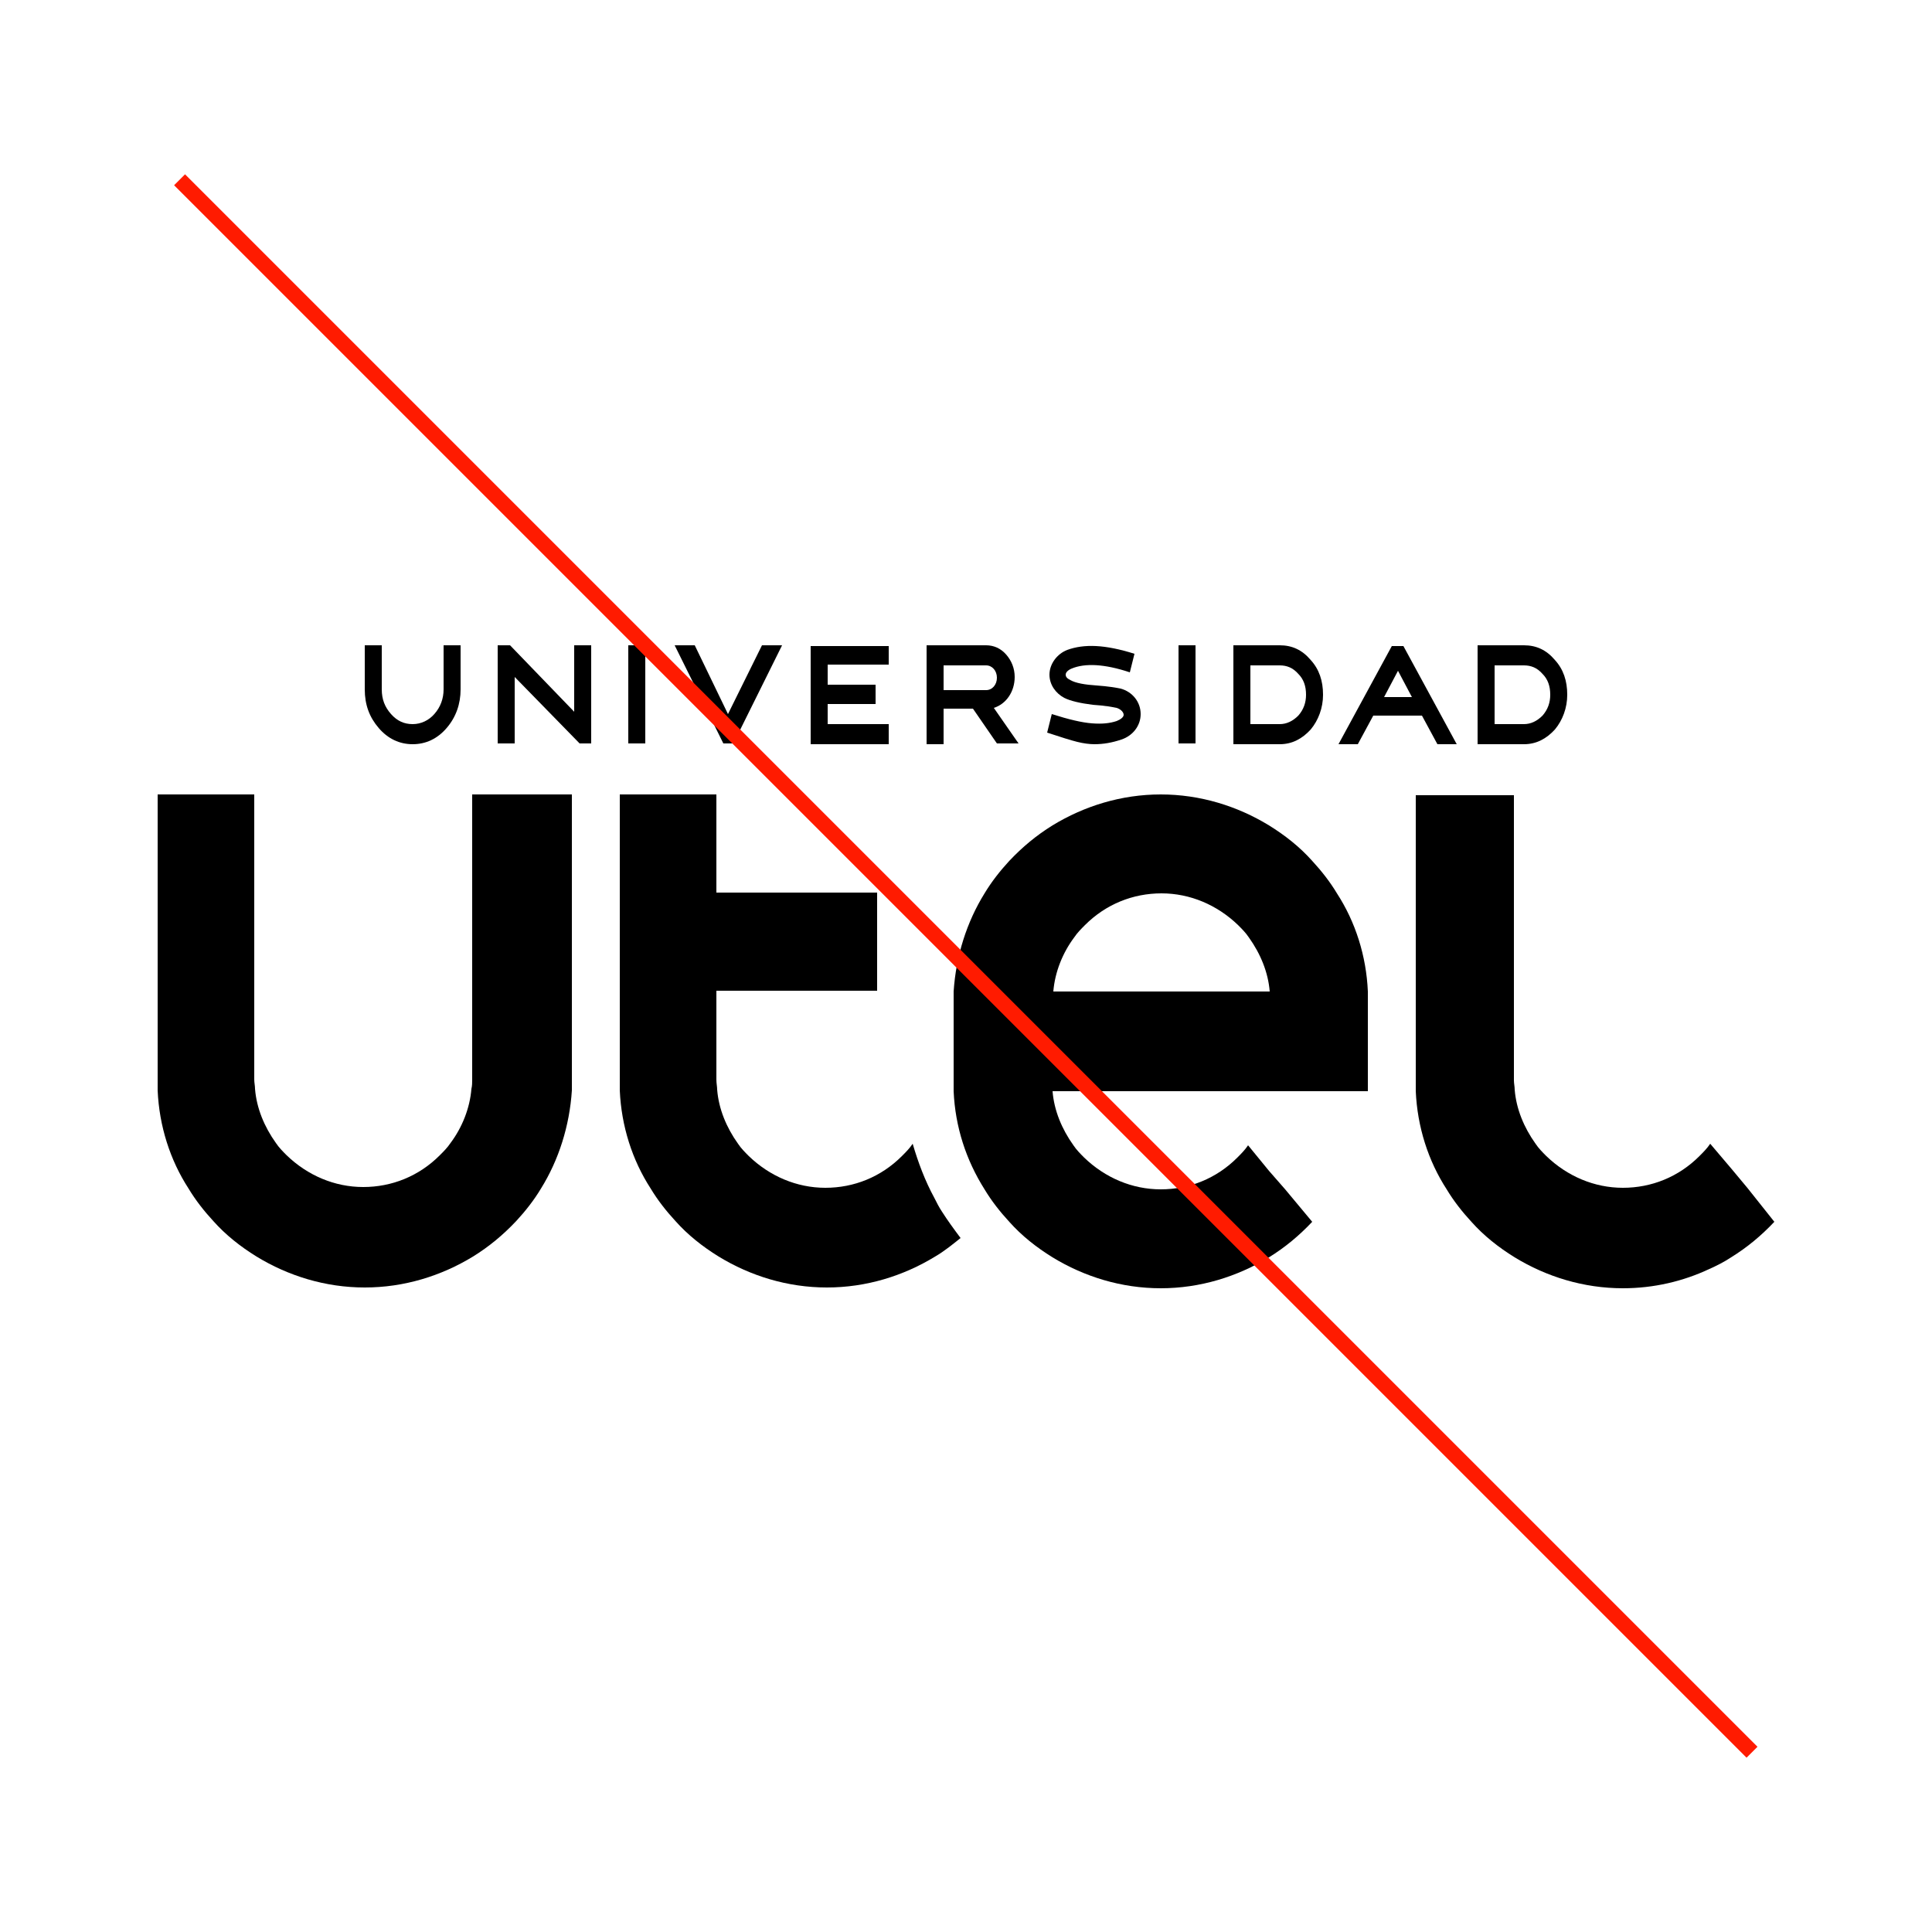
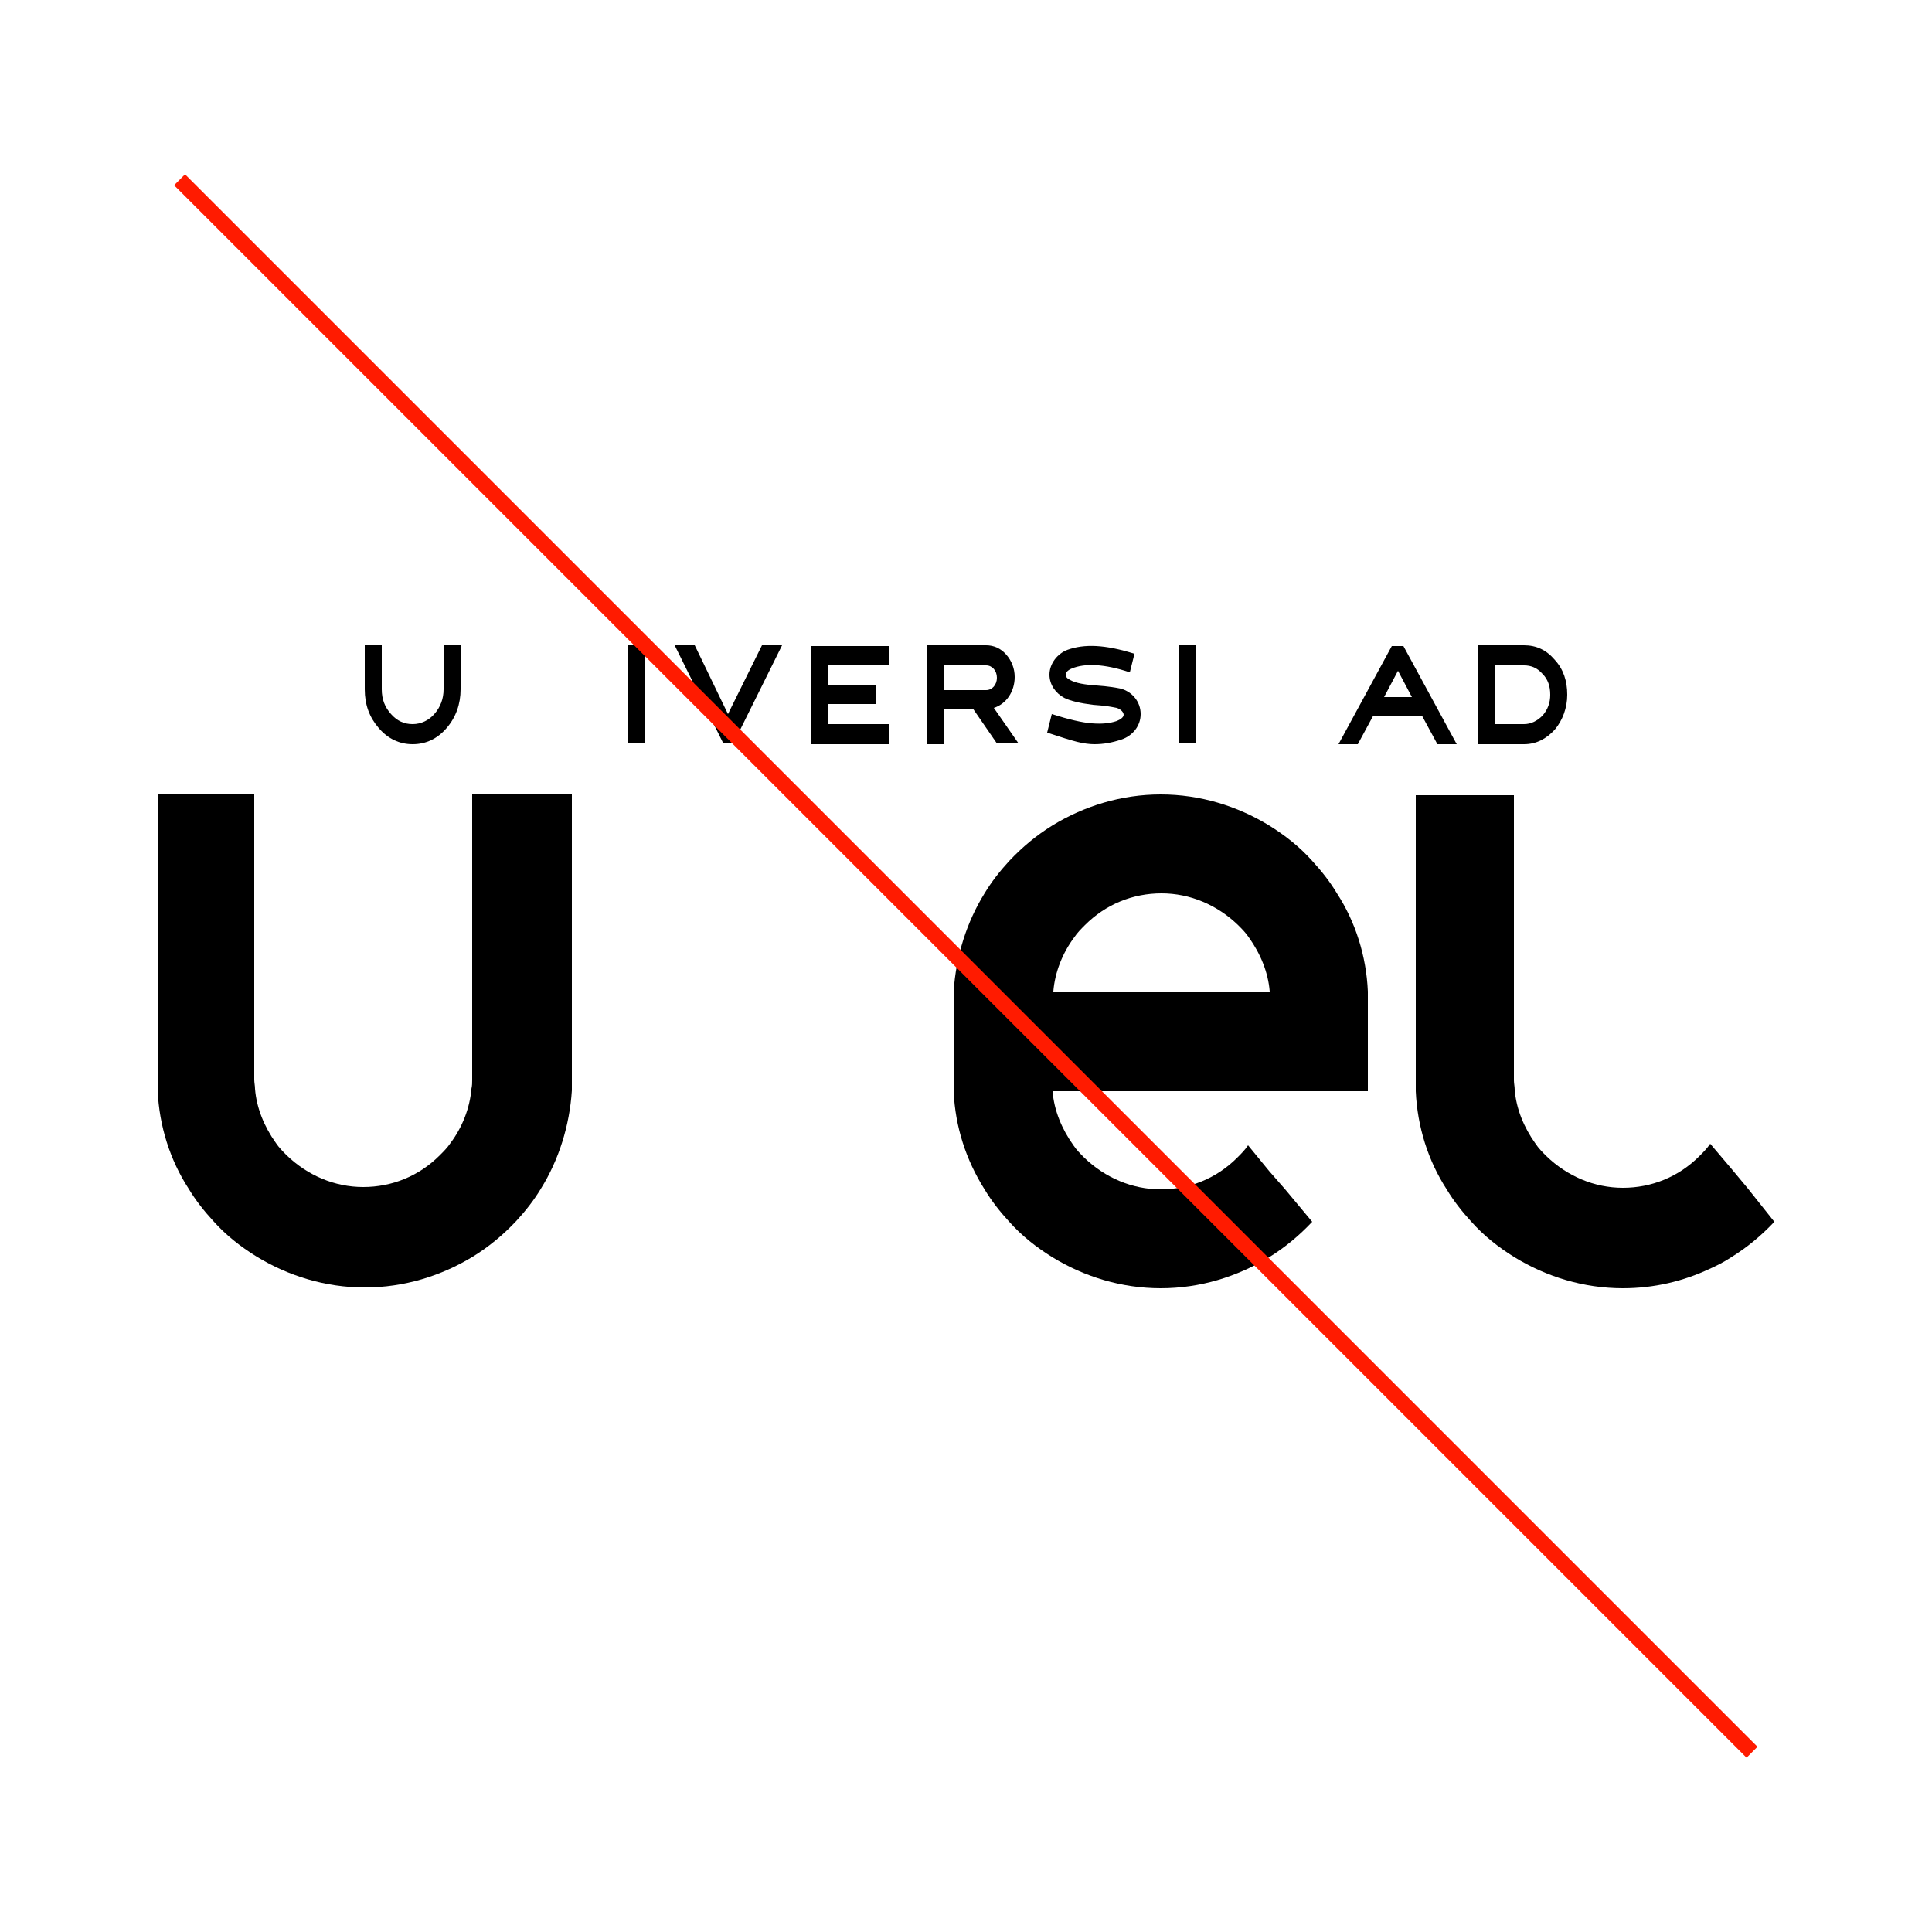
<svg xmlns="http://www.w3.org/2000/svg" version="1.1" id="Capa_1" x="0px" y="0px" viewBox="0 0 250 250" style="enable-background:new 0 0 250 250;" xml:space="preserve">
  <style type="text/css">
	.st0{fill:#FF1B00;}
</style>
  <g>
    <path d="M59.6,89.2c0,1.9-0.6,3.6-1.8,5s-2.7,2.1-4.4,2.1s-3.2-0.7-4.4-2.1s-1.8-3-1.8-5v-5.7h2.2v5.7c0,1.3,0.4,2.3,1.2,3.2   c0.8,0.9,1.7,1.3,2.8,1.3s2.1-0.5,2.8-1.3c0.8-0.9,1.2-2,1.2-3.2v-5.7h2.2V89.2z" />
-     <path d="M66.6,87.6v8.6h-2.2V83.5H66l8.3,8.6v-8.6h2.2v12.7H75L66.6,87.6z" />
    <path d="M83.5,83.5v12.7h-2.2V83.5H83.5z" />
-     <path d="M94.2,92.4l4.4-8.9h2.6l-6.3,12.7h-1.3l-6.3-12.7h2.6L94.2,92.4z" />
+     <path d="M94.2,92.4l4.4-8.9h2.6l-6.3,12.7h-1.3l-6.3-12.7h2.6L94.2,92.4" />
    <path d="M115,93.8v2.5h-10.1v-5.1v-2.5v-5.1H115V86h-7.9v2.6h6.2v2.5h-6.2v2.6h7.9V93.8z" />
    <path d="M122.1,91.8v4.5h-2.2V83.5h7.7c1,0,1.9,0.4,2.6,1.2c0.7,0.8,1.1,1.8,1.1,2.9c0,1.9-1.1,3.5-2.7,4l3.2,4.6H129l-3.1-4.5   h-3.8V91.8z M122.1,86v3.3h5.5c0.8,0,1.4-0.7,1.4-1.6s-0.6-1.6-1.4-1.6h-5.5V86z" />
    <path d="M145.1,95.7c-1.2,0.4-2.3,0.6-3.5,0.6c-0.6,0-1.4-0.1-2.2-0.3c-0.8-0.2-2.1-0.6-3.9-1.2l0.6-2.4c2.2,0.7,3.9,1.1,5.2,1.2   s2.3,0,3.2-0.3c0.5-0.2,0.9-0.5,0.9-0.8s-0.3-0.7-0.9-0.9c-0.5-0.1-1.5-0.3-3.1-0.4c-1.6-0.2-2.9-0.5-3.7-0.9   c-1.1-0.6-1.9-1.7-1.9-3c0-1.4,1-2.7,2.3-3.2c2.2-0.8,4.9-0.7,8.7,0.5l-0.6,2.4c-3.3-1.1-5.8-1.2-7.5-0.5c-0.5,0.2-0.8,0.5-0.8,0.8   s0.2,0.5,0.6,0.7c0.7,0.4,1.9,0.6,3.4,0.7s2.6,0.3,3.1,0.4c1.5,0.4,2.6,1.7,2.6,3.3C147.6,93.9,146.6,95.2,145.1,95.7z" />
    <path d="M154.7,83.5v12.7h-2.2V83.5H154.7z" />
-     <path d="M159.6,96.3V83.5h6c1.6,0,2.9,0.6,4,1.9c1.1,1.2,1.6,2.7,1.6,4.5c0,1.7-0.6,3.3-1.6,4.5c-1.1,1.2-2.4,1.9-4,1.9H159.6z    M161.8,86v7.7h3.8c0.9,0,1.7-0.4,2.4-1.1c0.7-0.8,1-1.7,1-2.7c0-1.1-0.3-2-1-2.7c-0.7-0.8-1.5-1.1-2.4-1.1h-3.8V86z" />
    <path d="M184,92.6h-6.3l-2,3.7h-2.5l6.9-12.7h1.5l6.9,12.7H186L184,92.6z M182.7,90.2l-1.8-3.4l-1.8,3.4H182.7z" />
    <path d="M191.2,96.3V83.5h6c1.6,0,2.9,0.6,4,1.9c1.1,1.2,1.6,2.7,1.6,4.5c0,1.7-0.6,3.3-1.6,4.5c-1.1,1.2-2.4,1.9-4,1.9H191.2z    M193.4,86v7.7h3.8c0.9,0,1.7-0.4,2.4-1.1c0.7-0.8,1-1.7,1-2.7c0-1.1-0.3-2-1-2.7c-0.7-0.8-1.5-1.1-2.4-1.1h-3.8V86z" />
    <path d="M61.1,102.8v31.8l0,0v5.1l0,0l0,0c0,0.4,0,0.8-0.1,1.2h0.1l0,0H61c-0.2,2.5-1.2,5-2.7,7c-0.4,0.6-0.9,1.1-1.4,1.6   c-2.7,2.7-6.2,4.1-9.9,4.1l0,0l0,0c-3.7,0-7.2-1.5-9.9-4.1c-0.5-0.5-1-1-1.4-1.6c-1.5-2.1-2.5-4.5-2.7-7h-0.1l0,0H33   c0-0.4-0.1-0.8-0.1-1.2l0,0l0,0v-5.1l0,0v-31.8H20.4v37c0,0.4,0,0.8,0,1.3c0.2,4.6,1.6,9,4,12.7c0.9,1.5,2,2.9,3.2,4.2   c1.6,1.8,3.5,3.3,5.6,4.6c4.1,2.5,8.9,4,14,4s9.9-1.5,14-4c2.1-1.3,3.9-2.8,5.6-4.6c1.2-1.3,2.3-2.7,3.2-4.2   c2.3-3.7,3.7-8.1,4-12.7c0-0.4,0-0.8,0-1.3v-37H61.1z" />
    <path d="M177,128.3L177,128.3c-0.2-4.6-1.6-9-4-12.7c-0.9-1.5-2-2.9-3.2-4.2c-1.6-1.8-3.5-3.3-5.6-4.6c-4.1-2.5-8.9-4-14-4l0,0l0,0   c-5.1,0-9.9,1.5-14,4c-2.1,1.3-3.9,2.8-5.6,4.6c-1.2,1.3-2.3,2.7-3.2,4.2c-2.3,3.7-3.7,8.1-4,12.7l0,0l0,0c0,0.4,0,0.8,0,1.3v10.2   c0,0.4,0,0.8,0,1.2l0,0v0.1l0,0l0,0v0.1l0,0c0.2,4.6,1.6,8.9,4,12.7c0.9,1.5,2,2.9,3.2,4.2c1.6,1.8,3.5,3.3,5.6,4.6   c4.1,2.5,8.9,4,14,4l0,0c5.1,0,9.9-1.5,14-4c2.1-1.3,3.9-2.8,5.6-4.6l-3.5-4.2l-2.1-2.4l-2.7-3.3c-0.4,0.6-0.9,1.1-1.4,1.6   c-2.7,2.7-6.2,4.1-9.9,4.1l0,0l0,0l0,0c-3.7,0-7.2-1.5-9.9-4.1c-0.5-0.5-1-1-1.4-1.6c-1.5-2.1-2.5-4.5-2.7-7l0,0H177   c0-0.4,0-0.8,0-1.3v-10.2C177,129.1,177,128.7,177,128.3z M150.3,134.6L150.3,134.6L150.3,134.6L150.3,134.6z M153.7,128.3   L153.7,128.3h-17.4l0,0c0.2-2.5,1.2-5,2.7-7c0.4-0.6,0.9-1.1,1.4-1.6c2.7-2.7,6.2-4.1,9.9-4.1l0,0c3.7,0,7.2,1.5,9.9,4.1   c0.5,0.5,1,1,1.4,1.6c1.5,2.1,2.5,4.5,2.7,7H153.7z" />
    <path d="M226.1,153.7l-2-2.4l-2.8-3.3c-0.4,0.6-0.9,1.1-1.4,1.6c-2.7,2.7-6.2,4.1-9.9,4.1l0,0l0,0l0,0c-3.7,0-7.2-1.5-9.9-4.1   c-0.5-0.5-1-1-1.4-1.6c-1.5-2.1-2.5-4.5-2.7-7h-0.1l0,0h0.1c0-0.4-0.1-0.8-0.1-1.2l0,0l0,0v-10.2l0,0v-26.7h-12.7v37   c0,0.4,0,0.8,0,1.3c0.2,4.6,1.6,9,4,12.7c0.9,1.5,2,2.9,3.2,4.2c1.6,1.8,3.5,3.3,5.6,4.6c4.1,2.5,8.9,4,14,4l0,0   c4,0,7.8-0.9,11.2-2.5c0.9-0.4,1.9-0.9,2.8-1.5c2.1-1.3,3.9-2.8,5.6-4.6L226.1,153.7z" />
-     <path d="M121.9,156.8c-0.4-0.6-0.7-1.2-1-1.8c-1.2-2.2-2.1-4.6-2.8-7l0,0c-0.4,0.6-0.9,1.1-1.4,1.6c-2.7,2.7-6.2,4.1-9.9,4.1l0,0   l0,0l0,0c-3.7,0-7.2-1.5-9.9-4.1c-0.5-0.5-1-1-1.4-1.6c-1.5-2.1-2.5-4.5-2.7-7c0-0.4-0.1-0.8-0.1-1.3l0,0v-5.1l0,0v-6.4h13.8l0,0h7   v-12.7h-6.8l0,0h-14v-12.7H80.2v37c0,0.4,0,0.8,0,1.3c0.2,4.6,1.6,9,4,12.7c0.9,1.5,2,2.9,3.2,4.2c1.6,1.8,3.5,3.3,5.6,4.6   c4.1,2.5,8.9,4,14,4l0,0c5.1,0,9.9-1.5,14-4c1.2-0.7,2.3-1.6,3.3-2.4C123.4,159,122.6,157.9,121.9,156.8z" />
  </g>
  <rect x="124" y="-18.9" transform="matrix(0.707 -0.707 0.707 0.707 -51.777 125)" class="st0" width="2" height="287.8" />
</svg>